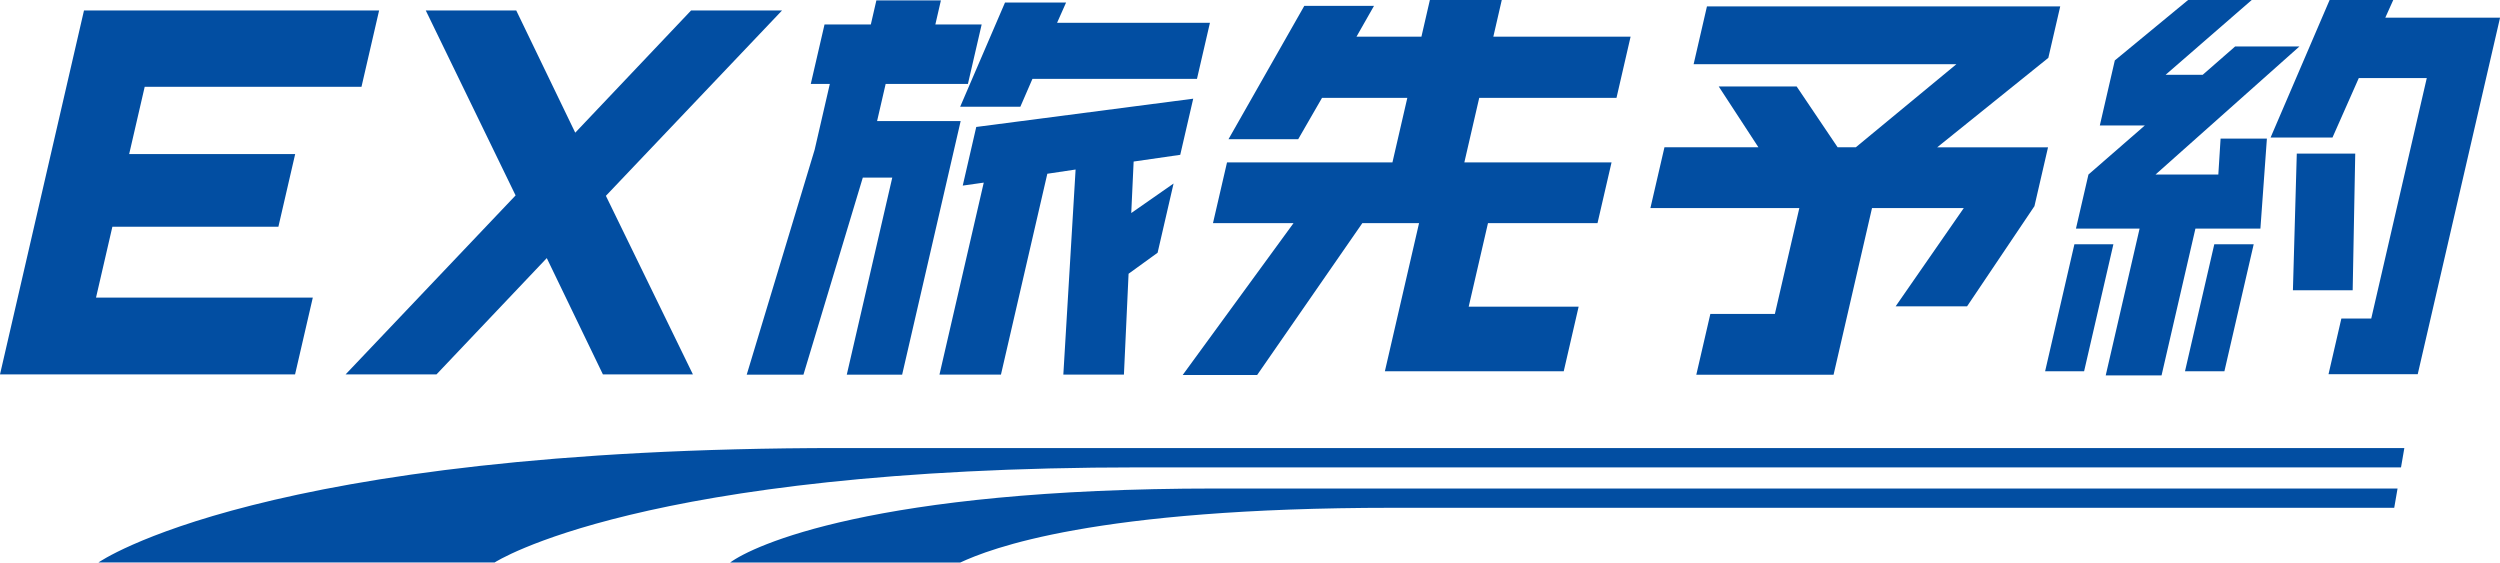
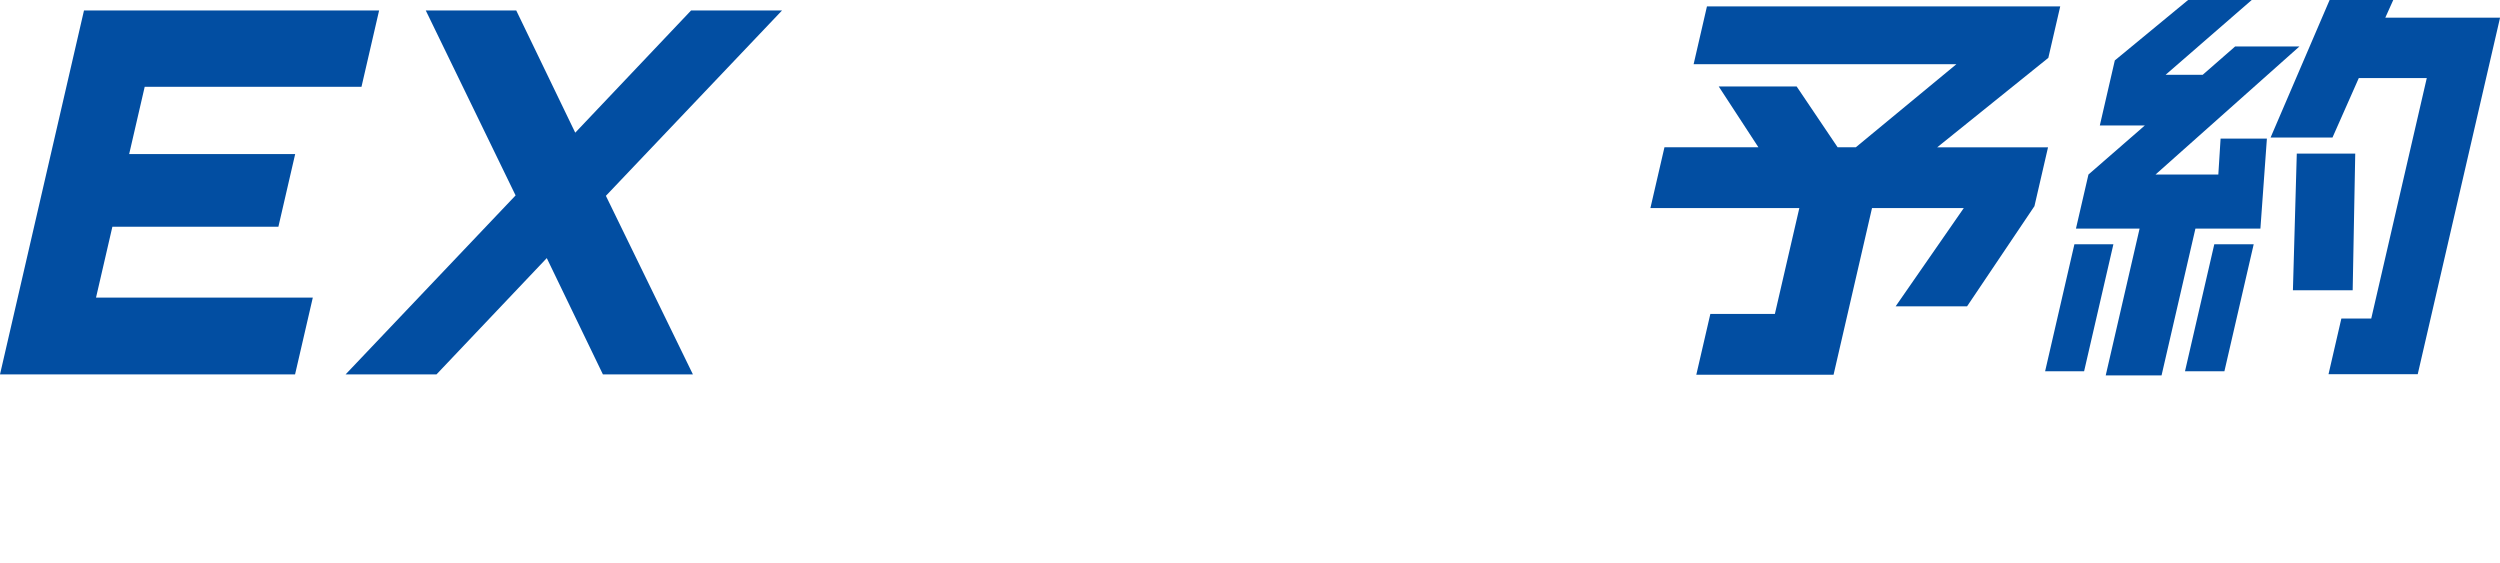
<svg xmlns="http://www.w3.org/2000/svg" id="_レイヤー_1" data-name="レイヤー 1" viewBox="0 0 420 94.51">
  <defs>
    <style>
      .cls-1 {
        fill: #024ea2;
      }
    </style>
  </defs>
  <g>
    <path class="cls-1" d="M49.58,62.9H0L14.11,1.76h49.58l-2.96,12.82H24.31l-2.61,11.3h27.89l-2.82,12.21h-27.89l-2.75,11.91h36.42l-2.98,12.9Z" />
    <path class="cls-1" d="M131.38,1.76l-29.59,31.14,14.62,30h-15.12l-9.43-19.54-18.53,19.54h-15.27l28.56-30.07L71.53,1.76h15.2l9.91,20.53L116.1,1.76h15.27Z" />
-     <path class="cls-1" d="M151.57,62.94h-9.31l7.64-33.1h-4.95l-9.97,33.1h-9.53l11.41-37.78,2.55-11.06h-3.2l2.31-9.99h7.78l.93-4.04h10.84l-.93,4.04h7.78l-2.31,9.99h-13.82l-1.44,6.24h14.04l-9.83,42.6ZM194.49,42.45l-4.89,3.54-.78,16.94h-10.18l2.06-34.45-4.75.71-7.79,33.74h-10.33l7.44-32.25-3.53.5,2.27-9.85,36.45-4.75-2.18,9.43-7.83,1.13-.4,8.65,7.11-4.96-2.68,11.62ZM201.09,13.25h-27.64l-2.03,4.68h-10.11L168.84.43h10.26l-1.51,3.4h25.68l-2.18,9.43Z" />
-     <path class="cls-1" d="M262.7,62.37h-30.04l5.74-24.88h-9.53l-17.67,25.51h-12.51l18.62-25.51h-13.53l2.36-10.21h27.79l2.5-10.84h-14.33l-4,6.94h-11.71L219.12.99h11.71l-2.94,5.17h10.91l1.42-6.17h12.08l-1.42,6.17h23.06l-2.37,10.28h-23.06l-2.5,10.84h24.73l-2.36,10.21h-18.4l-3.24,14.03h18.47l-2.5,10.84Z" />
    <path class="cls-1" d="M341.77,34.66l-11.3,16.8h-12l11.45-16.51h-15.42l-6.46,28h-23.06l2.36-10.21h10.84l4.11-17.79h-25.02l2.36-10.21h15.78l-6.66-10.21h13.09l6.88,10.21h3.06l16.9-13.96h-44.15l2.24-9.71h59.35l-2,8.65-18.67,15.03h18.62l-2.29,9.92Z" />
    <path class="cls-1" d="M350.13,62.37h-6.55l4.92-21.33h6.55l-4.92,21.33ZM379.74,38.41h-10.91l-5.69,24.66h-9.38l5.69-24.66h-10.69l2.1-9.09,9.47-8.24h-7.56l2.52-10.93,12.31-10.15h10.69l-14.47,12.57h6.23l5.45-4.76h10.8l-24.17,21.51h10.55l.38-6.04h7.78l-1.09,15.12ZM373.7,62.37h-6.62l4.92-21.33h6.62l-4.92,21.33ZM406.17,62.87h-14.98l2.16-9.36h5.02l9.33-40.4h-11.42l-4.42,9.99h-10.4l9.92-23.11h10.69l-1.34,2.98h19.28l-13.83,59.89ZM395.25,48.76h-10.04l.65-22.96h9.82l-.43,22.96Z" />
  </g>
-   <path class="cls-1" d="M141,75.27h262.93l-.56,3.25h-212.05c-83.77,0-108.23,15.98-108.23,15.98H16.53s27.33-19.23,124.48-19.23ZM122.65,94.51h38.66c5-2.32,22.45-9.2,72.65-9.2h168.27l.56-3.24h-198.63c-57.49,0-77.76,9.66-81.5,12.44Z" />
</svg>